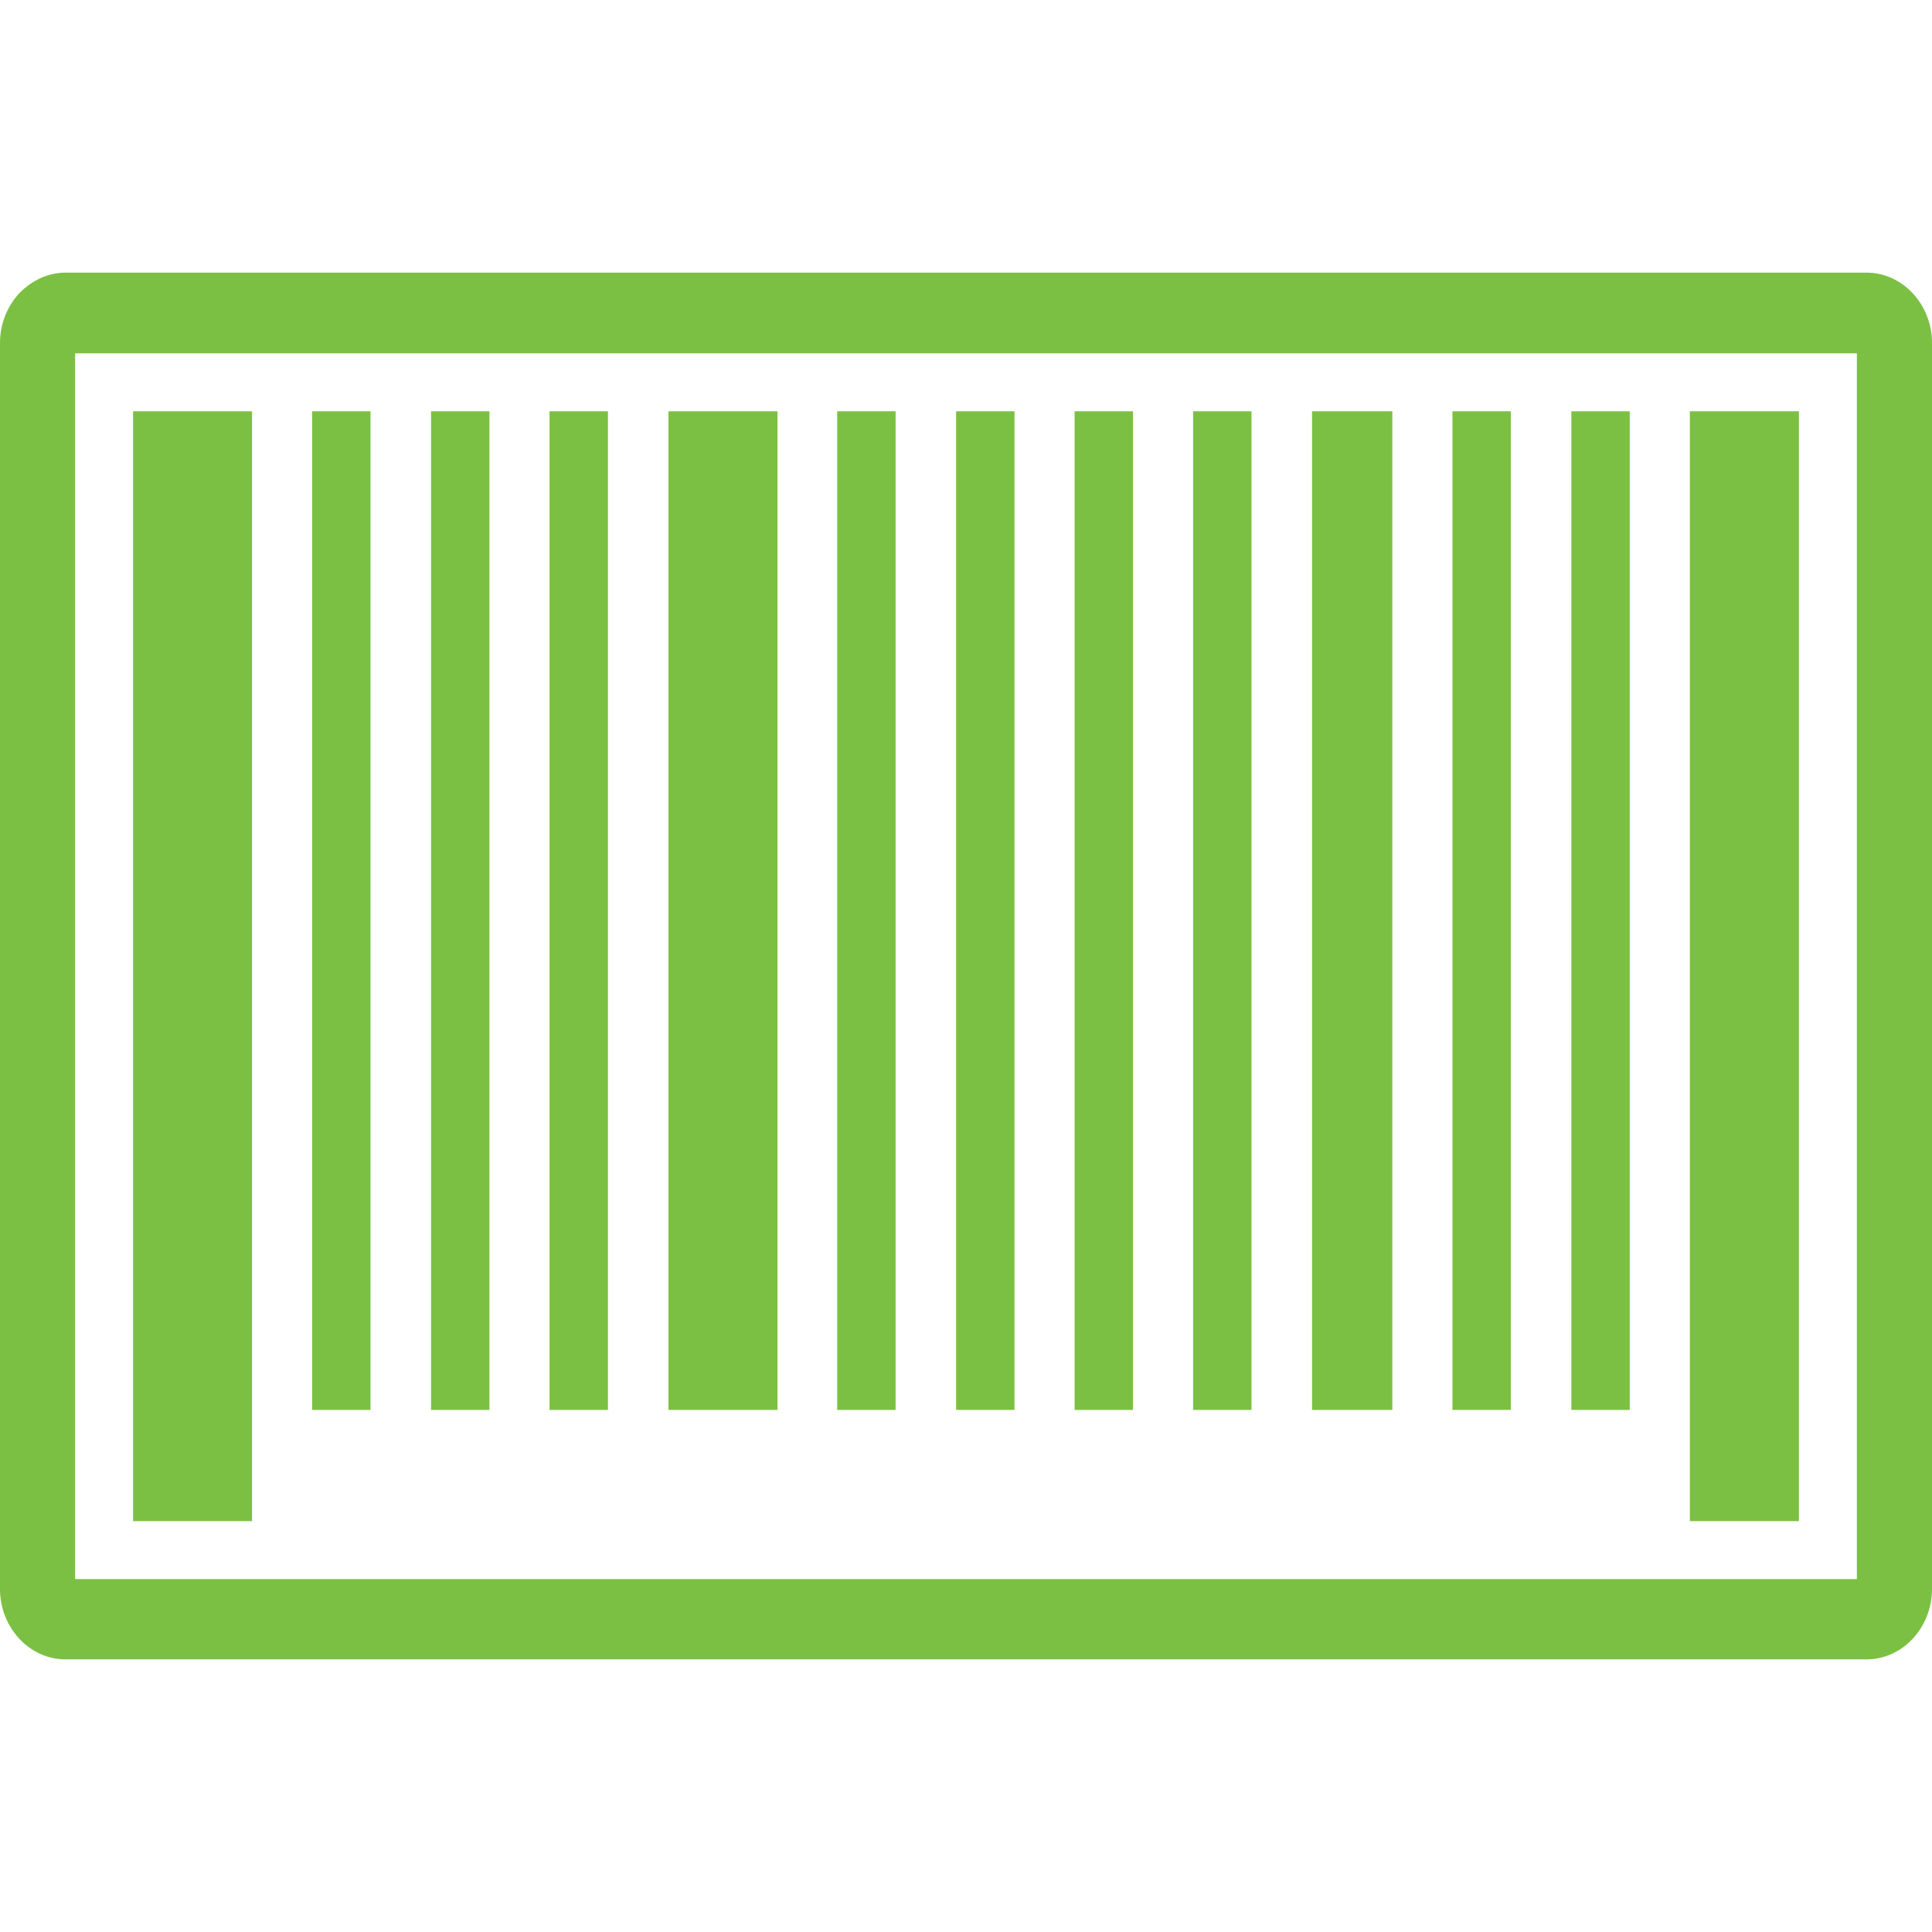
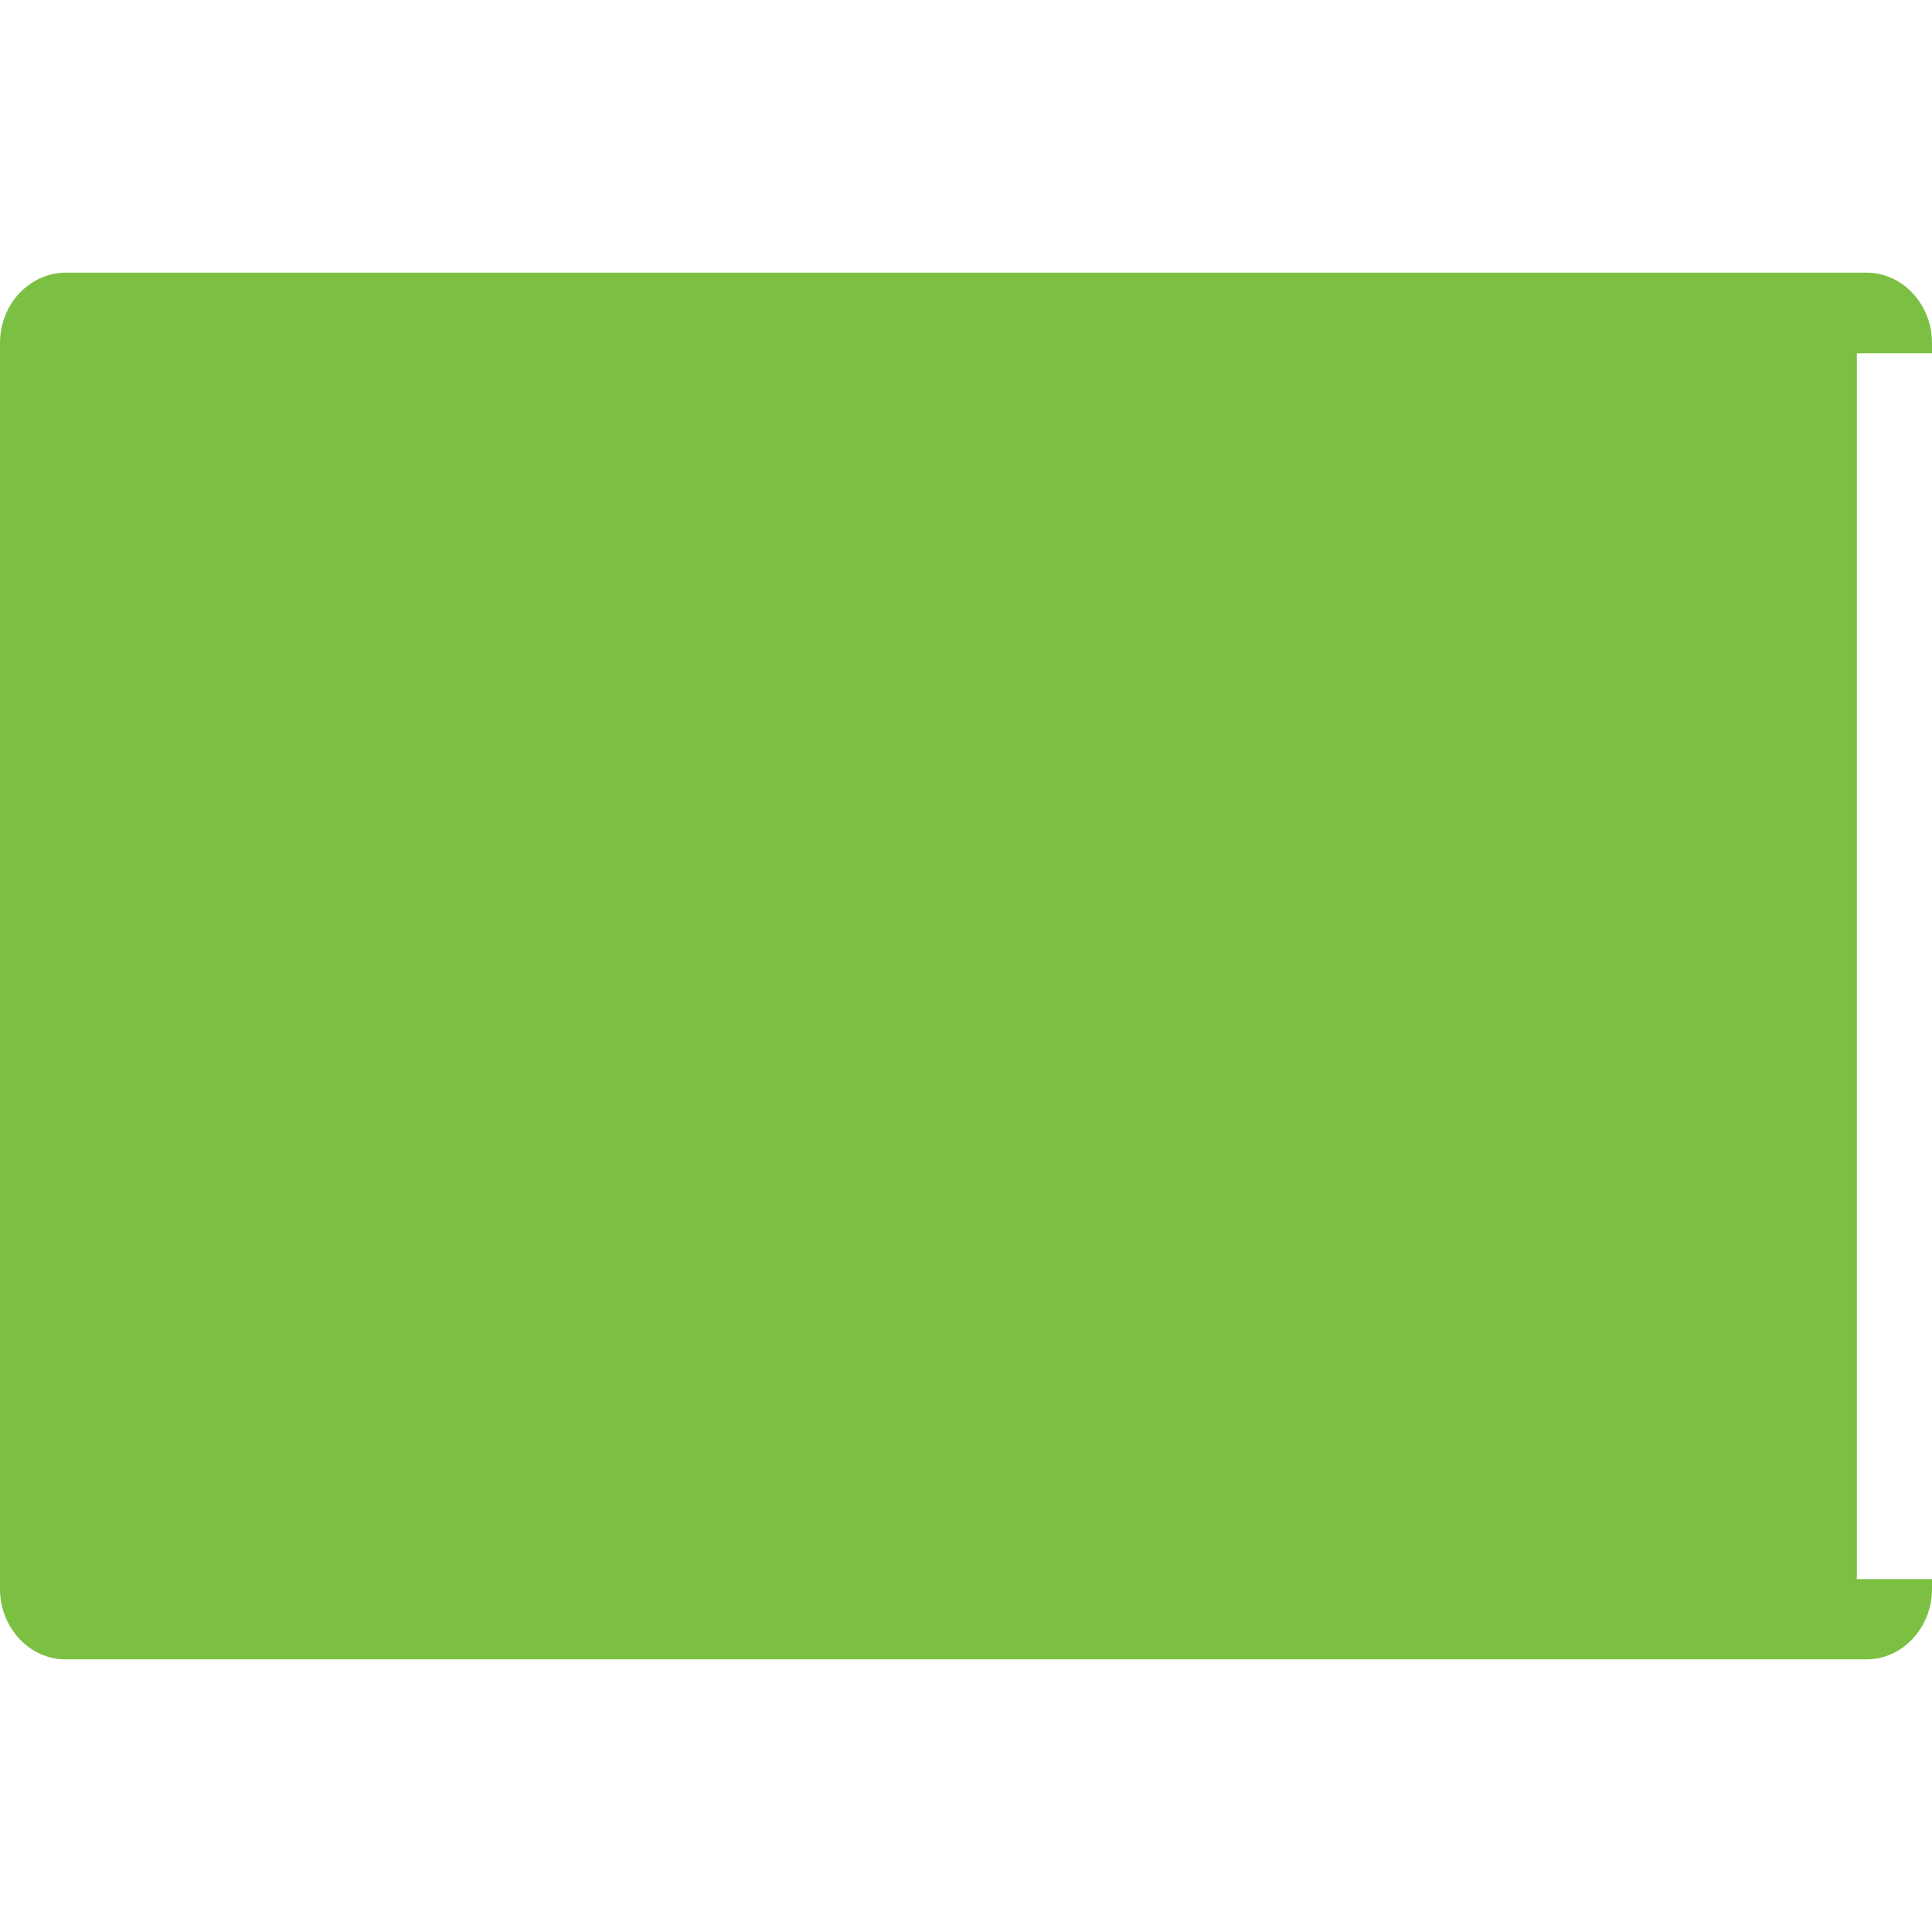
<svg xmlns="http://www.w3.org/2000/svg" version="1.1" id="Layer_3" x="0px" y="0px" viewBox="0 0 450 450" style="enable-background:new 0 0 450 450;" xml:space="preserve">
  <style type="text/css">
	.st0{fill:#7BC043;}
</style>
  <g>
    <rect x="31" y="95.8" class="st0" width="27.7" height="258.5" />
    <rect x="72.7" y="95.8" class="st0" width="13.6" height="232.6" />
-     <rect x="100.4" y="95.8" class="st0" width="13.6" height="232.6" />
    <rect x="128" y="95.8" class="st0" width="13.6" height="232.6" />
    <rect x="155.7" y="95.8" class="st0" width="25.4" height="232.6" />
    <rect x="195" y="95.8" class="st0" width="13.6" height="232.6" />
    <rect x="222.7" y="95.8" class="st0" width="13.6" height="232.6" />
    <rect x="250.3" y="95.8" class="st0" width="13.6" height="232.6" />
    <rect x="277.9" y="95.8" class="st0" width="13.6" height="232.6" />
    <rect x="305.6" y="95.8" class="st0" width="18.7" height="232.6" />
    <rect x="338.3" y="95.8" class="st0" width="13.6" height="232.6" />
    <rect x="366" y="95.8" class="st0" width="13.6" height="232.6" />
    <rect x="393.6" y="95.8" class="st0" width="25.4" height="258.5" />
-     <path class="st0" d="M15.3,63.5h419.4c4.2,0,8,1.8,10.8,4.8s4.5,7.1,4.5,11.6v290.2c0,4.5-1.7,8.6-4.5,11.6s-6.6,4.8-10.8,4.8H15.3   c-4.2,0-8-1.8-10.8-4.8S0,374.6,0,370.1V79.9c0-4.5,1.7-8.6,4.5-11.6C7.3,65.4,11.1,63.5,15.3,63.5L15.3,63.5z M432.5,82.3h-415   v285.5h415V82.3z" />
+     <path class="st0" d="M15.3,63.5h419.4c4.2,0,8,1.8,10.8,4.8s4.5,7.1,4.5,11.6v290.2c0,4.5-1.7,8.6-4.5,11.6s-6.6,4.8-10.8,4.8H15.3   c-4.2,0-8-1.8-10.8-4.8S0,374.6,0,370.1V79.9c0-4.5,1.7-8.6,4.5-11.6C7.3,65.4,11.1,63.5,15.3,63.5L15.3,63.5z M432.5,82.3v285.5h415V82.3z" />
  </g>
</svg>